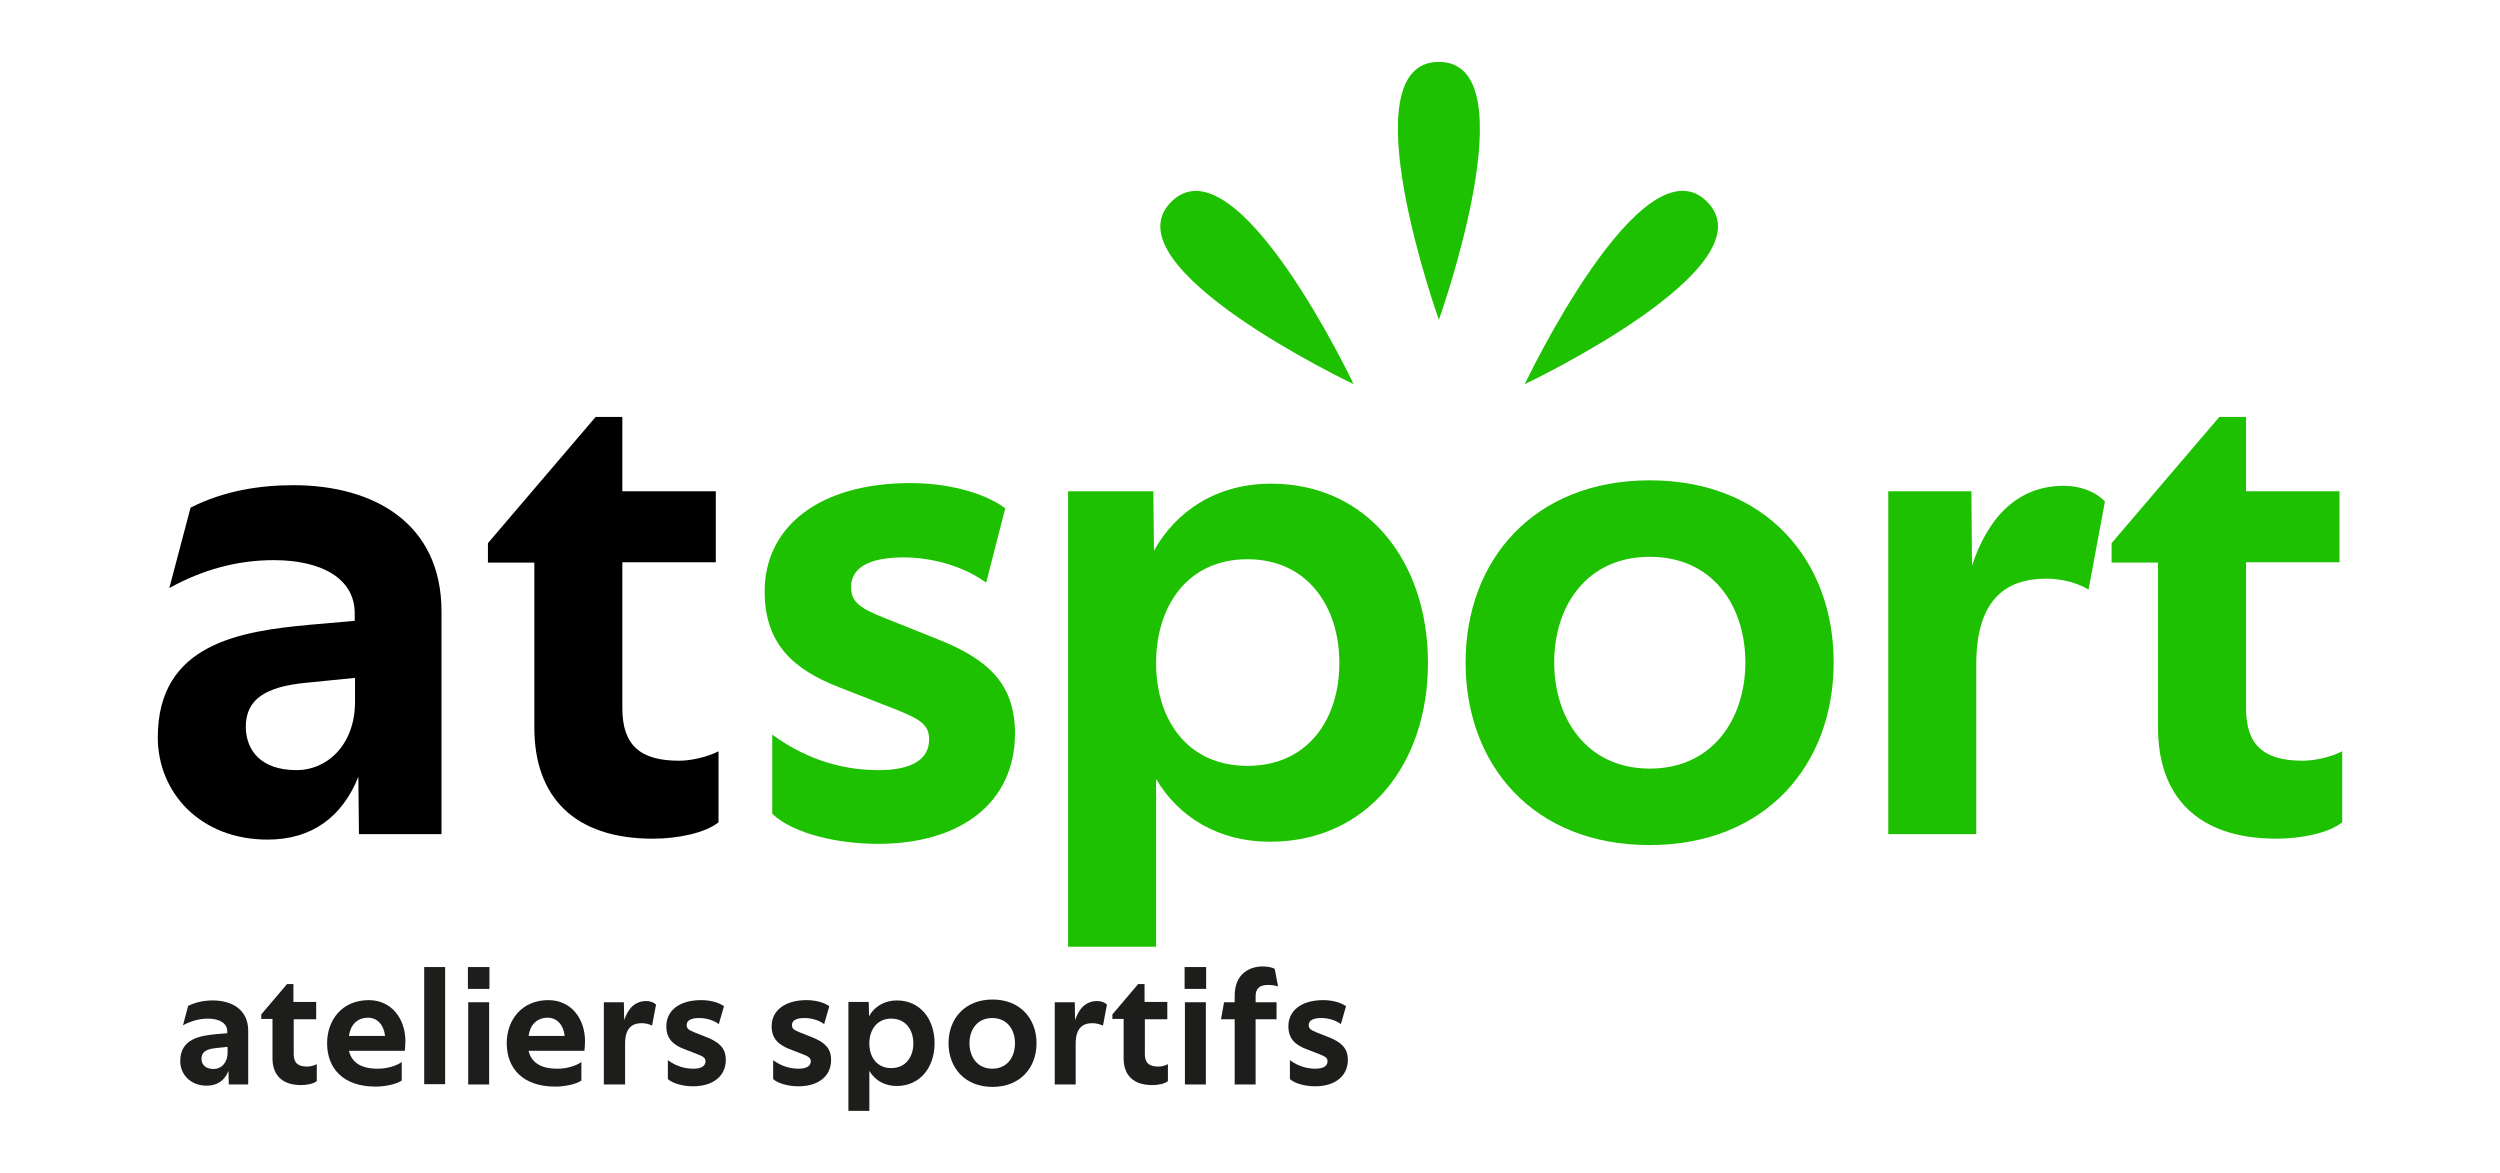
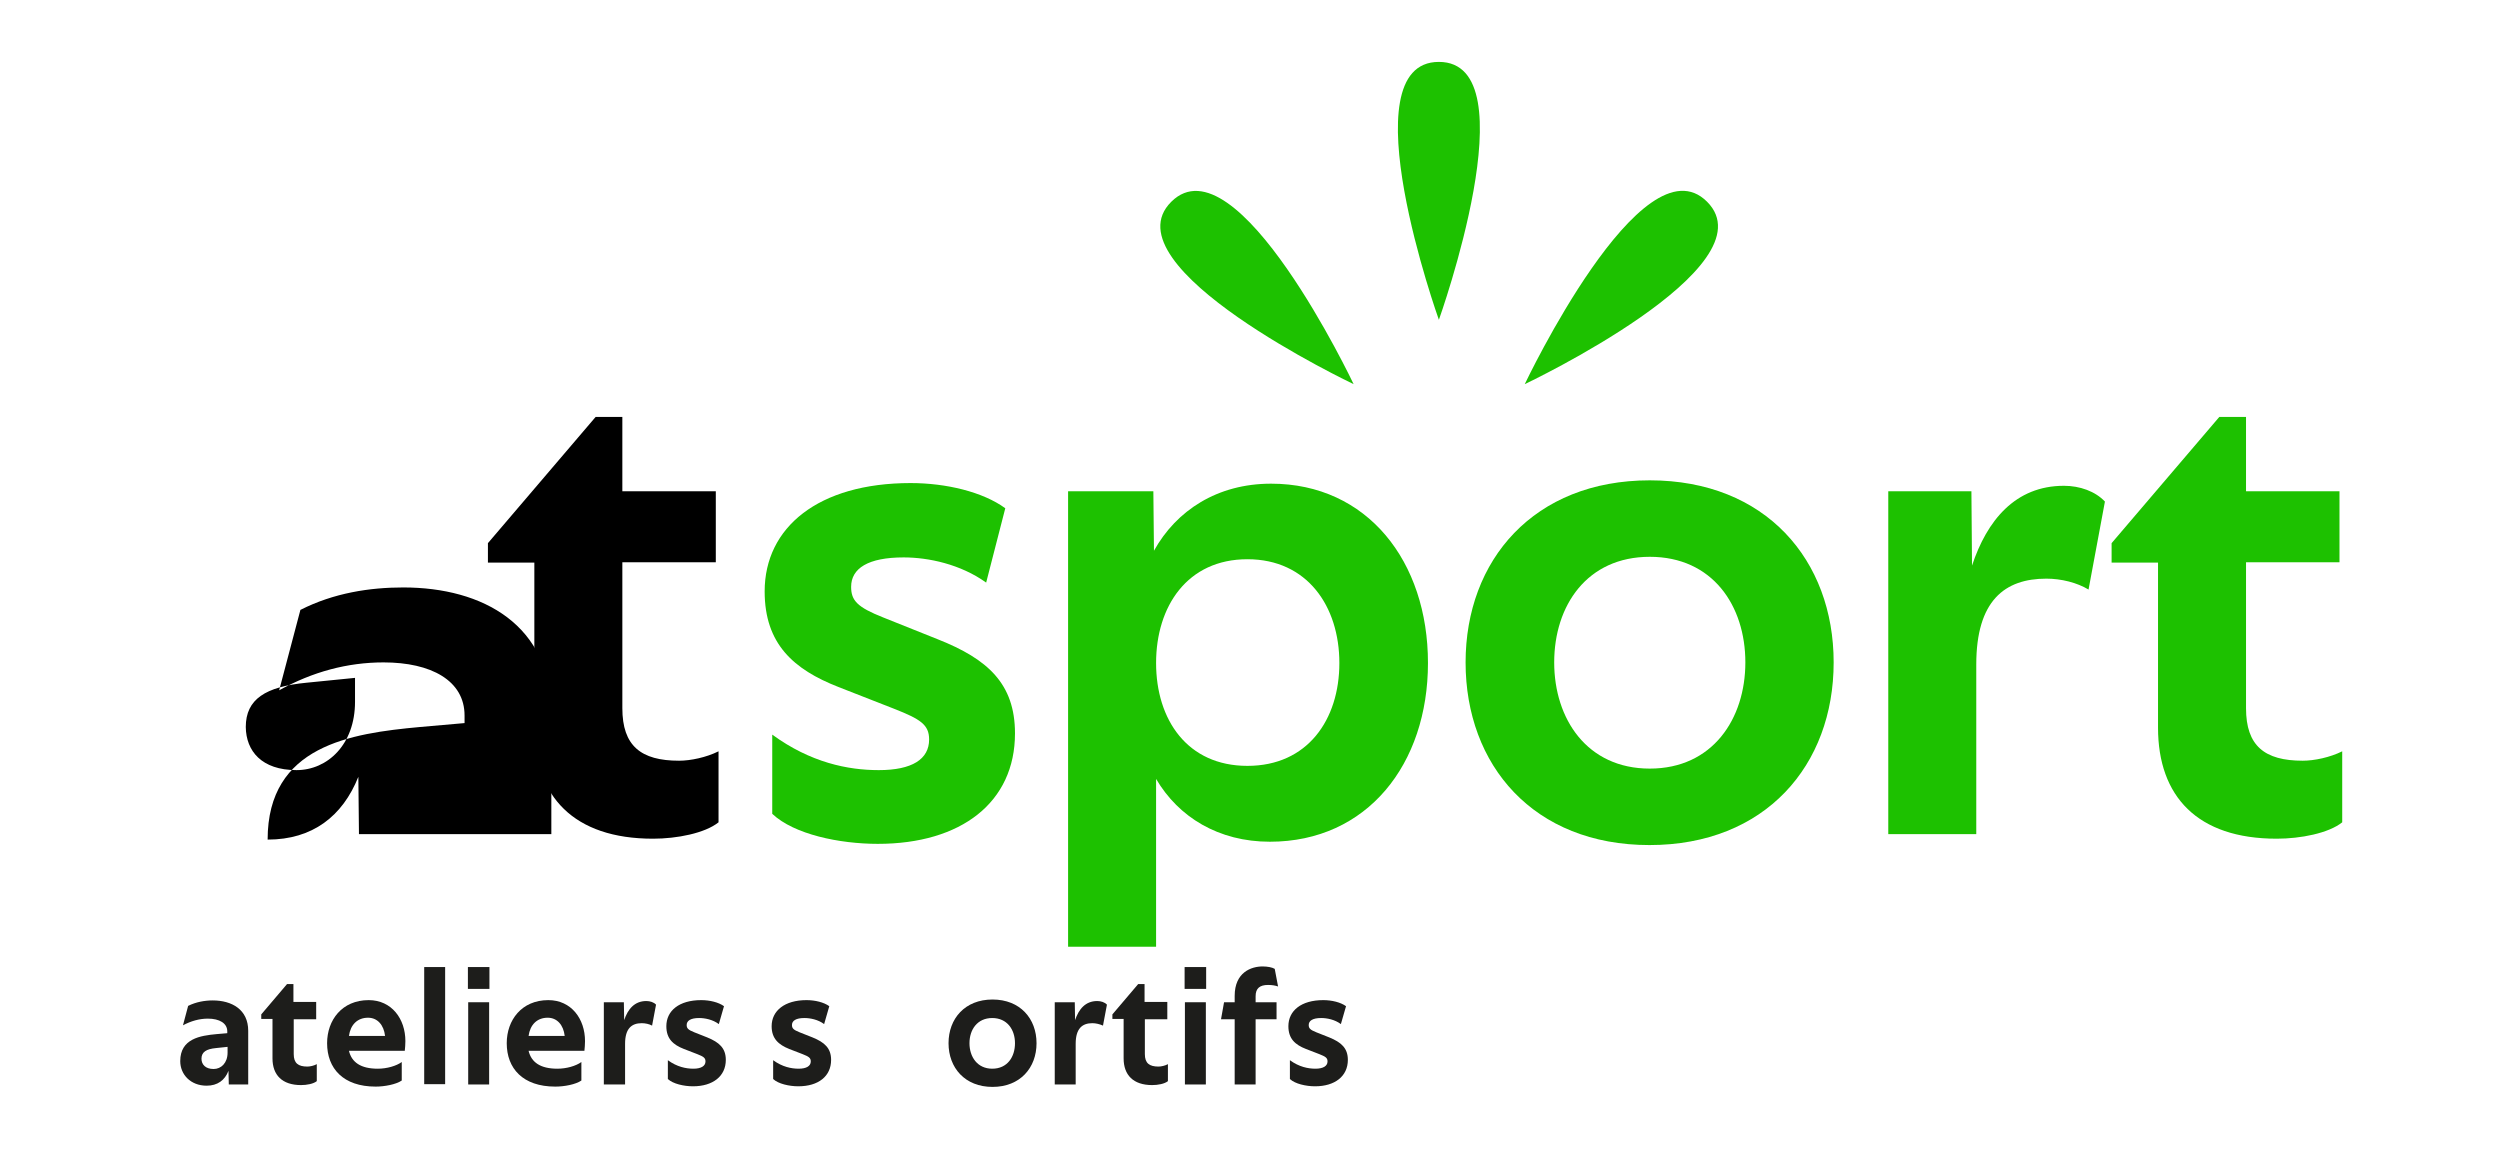
<svg xmlns="http://www.w3.org/2000/svg" version="1.1" id="Calque_1" x="0px" y="0px" viewBox="0 0 823.9 386.6" style="enable-background:new 0 0 823.9 386.6;" xml:space="preserve">
  <style type="text/css">
	.st0{fill:#E00A1F;}
	.st1{fill:#DD0505;}
	.st2{fill:#1D1D1B;}
	.st3{fill:#008CFF;}
	.st4{fill:#1DC100;}
</style>
  <g>
    <path class="st4" d="M502.5,126.6c0,0,38.7-81.6,60.1-60.1S502.5,126.6,502.5,126.6z" />
    <path class="st4" d="M474.2,105.4c0,0-30.4-85,0-85C504.6,20.4,474.2,105.4,474.2,105.4z" />
    <path class="st4" d="M446.1,126.6c0,0-81.6-38.7-60.1-60.1S446.1,126.6,446.1,126.6z" />
-     <path d="M145.5,274.9h-27.2l-0.2-18.9c-5.2,13-15.1,20.7-29.9,20.7c-22.2,0-36.2-15.5-36.2-33.7c0-31,27.4-35,50.1-37.1l14.8-1.3   v-2.5c0-11.5-11-17.5-26.7-17.5c-11.9,0-23.4,3.1-34.4,9.2l7-26.5c11-5.6,22.9-7.4,33.9-7.4c26.3,0,48.8,12.4,48.8,41.6V274.9z    M97.7,253.8c10.3,0,19.3-8.5,19.3-22.5v-7.9l-16,1.6c-13.5,1.3-20,5.4-20,14.6C81.1,247.5,86.2,253.8,97.7,253.8z" />
+     <path d="M145.5,274.9h-27.2l-0.2-18.9c-5.2,13-15.1,20.7-29.9,20.7c0-31,27.4-35,50.1-37.1l14.8-1.3   v-2.5c0-11.5-11-17.5-26.7-17.5c-11.9,0-23.4,3.1-34.4,9.2l7-26.5c11-5.6,22.9-7.4,33.9-7.4c26.3,0,48.8,12.4,48.8,41.6V274.9z    M97.7,253.8c10.3,0,19.3-8.5,19.3-22.5v-7.9l-16,1.6c-13.5,1.3-20,5.4-20,14.6C81.1,247.5,86.2,253.8,97.7,253.8z" />
    <path d="M235.9,161.9v23.4h-30.8v48.1c0,12.4,6.1,17.3,18.7,17.3c3.8,0,9-1.1,13-3.1v23.4c-4.5,3.6-13.7,5.4-21.6,5.4   c-26.1,0-39.1-13.9-39.1-36.6v-54.4h-15.3V179l35.5-41.6h8.8v24.5H235.9z" />
    <path class="st4" d="M325,192c-8.5-6.1-19.1-8.3-27.2-8.3c-11.7,0-17.3,3.6-17.3,9.7c0,4.5,2,6.7,10.6,10.1l18,7.2   c16.4,6.5,25.4,14.6,25.4,31c0,22.7-17.7,36.4-45.2,36.4c-12.6,0-27.6-3.1-34.8-9.9v-26.1c12.6,9.2,24.9,11.7,35.1,11.7   c11,0,16.6-3.6,16.6-10.1c0-4.9-2.9-6.7-11.5-10.1l-18.4-7.2c-14.8-5.8-24.3-14.2-24.3-31.5c0-21.1,17.7-35.7,48.1-35.7   c11.7,0,23.8,2.9,31.2,8.3L325,192z" />
    <path class="st4" d="M418.9,159.4c31.7,0,51.7,25.6,51.7,59.1c0,33.3-20,58.9-52.1,58.9c-16.9,0-30.1-8.1-37.5-20.7V312h-29V161.9   h28.1l0.2,19.6C387.7,168.2,401.2,159.4,418.9,159.4z M441.4,218.5c0-18.7-10.6-34.2-30.3-34.2c-19.8,0-30.1,15.5-30.1,34.2   s10.3,33.9,30.1,33.9C430.9,252.4,441.4,237.2,441.4,218.5z" />
    <path class="st4" d="M604.3,218.3c0,33.9-22.5,60.2-60.7,60.2S483,252.2,483,218.3c0-33.7,22.5-60,60.7-60S604.3,184.6,604.3,218.3   z M512.2,218.3c0,18.6,10.8,35,31.5,35c20.7,0,31.5-16.4,31.5-35c0-18.7-10.8-34.8-31.5-34.8C523,183.5,512.2,199.6,512.2,218.3z" />
    <path class="st4" d="M674.4,190.7c-13.7,0-23.1,7.2-23.1,28.3v55.9h-29v-113h27.4l0.2,24.5c4.9-14.8,14.2-26.3,30.3-26.3   c5.2,0,10.3,1.8,13.5,5.2l-5.4,29C684.5,192,679.3,190.7,674.4,190.7z" />
    <path class="st4" d="M771,161.9v23.4h-30.8v48.1c0,12.4,6.1,17.3,18.7,17.3c3.8,0,9-1.1,13-3.1v23.4c-4.5,3.6-13.7,5.4-21.6,5.4   c-26.1,0-39.1-13.9-39.1-36.6v-54.4h-15.3V179l35.5-41.6h8.8v24.5H771z" />
    <g>
      <path class="st2" d="M81.9,357.4h-6.5l-0.1-4.5c-1.2,3.1-3.6,4.9-7.2,4.9c-5.3,0-8.7-3.7-8.7-8.1c0-7.4,6.6-8.4,12-8.9l3.5-0.3    v-0.6c0-2.7-2.6-4.2-6.4-4.2c-2.8,0-5.6,0.8-8.2,2.2l1.7-6.4c2.6-1.3,5.5-1.8,8.1-1.8c6.3,0,11.7,3,11.7,10V357.4z M70.4,352.3    c2.5,0,4.6-2,4.6-5.4V345l-3.8,0.4c-3.2,0.3-4.8,1.3-4.8,3.5C66.4,350.8,67.7,352.3,70.4,352.3z" />
      <path class="st2" d="M104.2,330.3v5.6h-7.4v11.5c0,3,1.5,4.1,4.5,4.1c0.9,0,2.2-0.3,3.1-0.8v5.6c-1.1,0.9-3.3,1.3-5.2,1.3    c-6.2,0-9.4-3.3-9.4-8.8v-13h-3.7v-1.5l8.5-10h2.1v5.9H104.2z" />
      <path class="st2" d="M123.8,358.1c-10.7,0-16-6-16-14.3c0-7.6,4.9-14.2,13.7-14.2c7.6,0,12.1,6.2,12.1,13.5c0,1-0.1,2.3-0.2,3.2    h-18.4c0.9,3.8,3.9,5.9,9.5,5.9c3,0,6.1-0.9,7.9-2.2v6.1C130.5,357.4,126.7,358.1,123.8,358.1z M121.3,335.4c-3.5,0-5.8,2.3-6.3,6    h11.9C126.5,337.8,124.4,335.4,121.3,335.4z" />
      <path class="st2" d="M139.8,318.7h6.9v38.6h-6.9V318.7z" />
      <path class="st2" d="M154.2,318.7h7.1v7.2h-7.1V318.7z M154.3,330.3h6.9v27.1h-6.9V330.3z" />
      <path class="st2" d="M183,358.1c-10.7,0-16-6-16-14.3c0-7.6,4.9-14.2,13.7-14.2c7.6,0,12.1,6.2,12.1,13.5c0,1-0.1,2.3-0.2,3.2    h-18.4c0.9,3.8,3.9,5.9,9.5,5.9c3,0,6.1-0.9,7.9-2.2v6.1C189.7,357.4,186,358.1,183,358.1z M180.5,335.4c-3.5,0-5.8,2.3-6.3,6    h11.9C185.7,337.8,183.6,335.4,180.5,335.4z" />
      <path class="st2" d="M211.5,337.2c-3.3,0-5.5,1.7-5.5,6.8v13.4H199v-27.1h6.6l0.1,5.9c1.2-3.6,3.4-6.3,7.3-6.3    c1.2,0,2.5,0.4,3.2,1.2l-1.3,6.9C214,337.5,212.7,337.2,211.5,337.2z" />
      <path class="st2" d="M236.9,337.5c-2-1.5-4.6-2-6.5-2c-2.8,0-4.1,0.9-4.1,2.3c0,1.1,0.5,1.6,2.5,2.4l4.3,1.7    c3.9,1.6,6.1,3.5,6.1,7.4c0,5.4-4.3,8.7-10.8,8.7c-3,0-6.6-0.8-8.3-2.4v-6.2c3,2.2,6,2.8,8.4,2.8c2.6,0,4-0.9,4-2.4    c0-1.2-0.7-1.6-2.7-2.4l-4.4-1.7c-3.6-1.4-5.8-3.4-5.8-7.5c0-5.1,4.2-8.6,11.5-8.6c2.8,0,5.7,0.7,7.5,2L236.9,337.5z" />
      <path class="st2" d="M271.6,337.5c-2-1.5-4.6-2-6.5-2c-2.8,0-4.1,0.9-4.1,2.3c0,1.1,0.5,1.6,2.5,2.4l4.3,1.7    c3.9,1.6,6.1,3.5,6.1,7.4c0,5.4-4.2,8.7-10.8,8.7c-3,0-6.6-0.8-8.3-2.4v-6.2c3,2.2,6,2.8,8.4,2.8c2.6,0,4-0.9,4-2.4    c0-1.2-0.7-1.6-2.7-2.4l-4.4-1.7c-3.5-1.4-5.8-3.4-5.8-7.5c0-5.1,4.3-8.6,11.5-8.6c2.8,0,5.7,0.7,7.5,2L271.6,337.5z" />
-       <path class="st2" d="M295.6,329.7c7.6,0,12.4,6.1,12.4,14.1c0,8-4.8,14.1-12.5,14.1c-4,0-7.2-1.9-9-5v13.2h-6.9v-35.9h6.7l0.1,4.7    C288.1,331.8,291.4,329.7,295.6,329.7z M301,343.9c0-4.5-2.5-8.2-7.3-8.2c-4.7,0-7.2,3.7-7.2,8.2c0,4.5,2.5,8.1,7.2,8.1    C298.5,352,301,348.3,301,343.9z" />
      <path class="st2" d="M341.6,343.8c0,8.1-5.4,14.4-14.5,14.4c-9.1,0-14.5-6.3-14.5-14.4c0-8.1,5.4-14.4,14.5-14.4    C336.2,329.4,341.6,335.7,341.6,343.8z M319.5,343.8c0,4.5,2.6,8.4,7.5,8.4c5,0,7.5-3.9,7.5-8.4c0-4.5-2.6-8.3-7.5-8.3    C322.1,335.5,319.5,339.3,319.5,343.8z" />
      <path class="st2" d="M360,337.2c-3.3,0-5.5,1.7-5.5,6.8v13.4h-6.9v-27.1h6.6l0.1,5.9c1.2-3.6,3.4-6.3,7.3-6.3    c1.2,0,2.5,0.4,3.2,1.2l-1.3,6.9C362.4,337.5,361.1,337.2,360,337.2z" />
      <path class="st2" d="M384.7,330.3v5.6h-7.4v11.5c0,3,1.5,4.1,4.5,4.1c0.9,0,2.2-0.3,3.1-0.8v5.6c-1.1,0.9-3.3,1.3-5.2,1.3    c-6.2,0-9.4-3.3-9.4-8.8v-13h-3.7v-1.5l8.5-10h2.1v5.9H384.7z" />
      <path class="st2" d="M390.4,318.7h7.1v7.2h-7.1V318.7z M390.5,330.3h6.9v27.1h-6.9V330.3z" />
      <path class="st2" d="M416.1,318.5c1.6,0,3.2,0.3,4,0.8l1.1,5.8c-0.9-0.3-1.9-0.5-3.3-0.5c-2.7,0-4.1,1.1-4.1,3.7v2h6.9v5.6h-6.9    v21.5h-6.9v-21.5h-4.5l1-5.6h3.5v-2.1C406.9,320.4,412.4,318.5,416.1,318.5z" />
      <path class="st2" d="M441.9,337.5c-2-1.5-4.6-2-6.5-2c-2.8,0-4.1,0.9-4.1,2.3c0,1.1,0.5,1.6,2.5,2.4l4.3,1.7    c3.9,1.6,6.1,3.5,6.1,7.4c0,5.4-4.3,8.7-10.8,8.7c-3,0-6.6-0.8-8.3-2.4v-6.2c3,2.2,6,2.8,8.4,2.8c2.6,0,4-0.9,4-2.4    c0-1.2-0.7-1.6-2.7-2.4l-4.4-1.7c-3.6-1.4-5.8-3.4-5.8-7.5c0-5.1,4.2-8.6,11.5-8.6c2.8,0,5.7,0.7,7.5,2L441.9,337.5z" />
    </g>
  </g>
</svg>